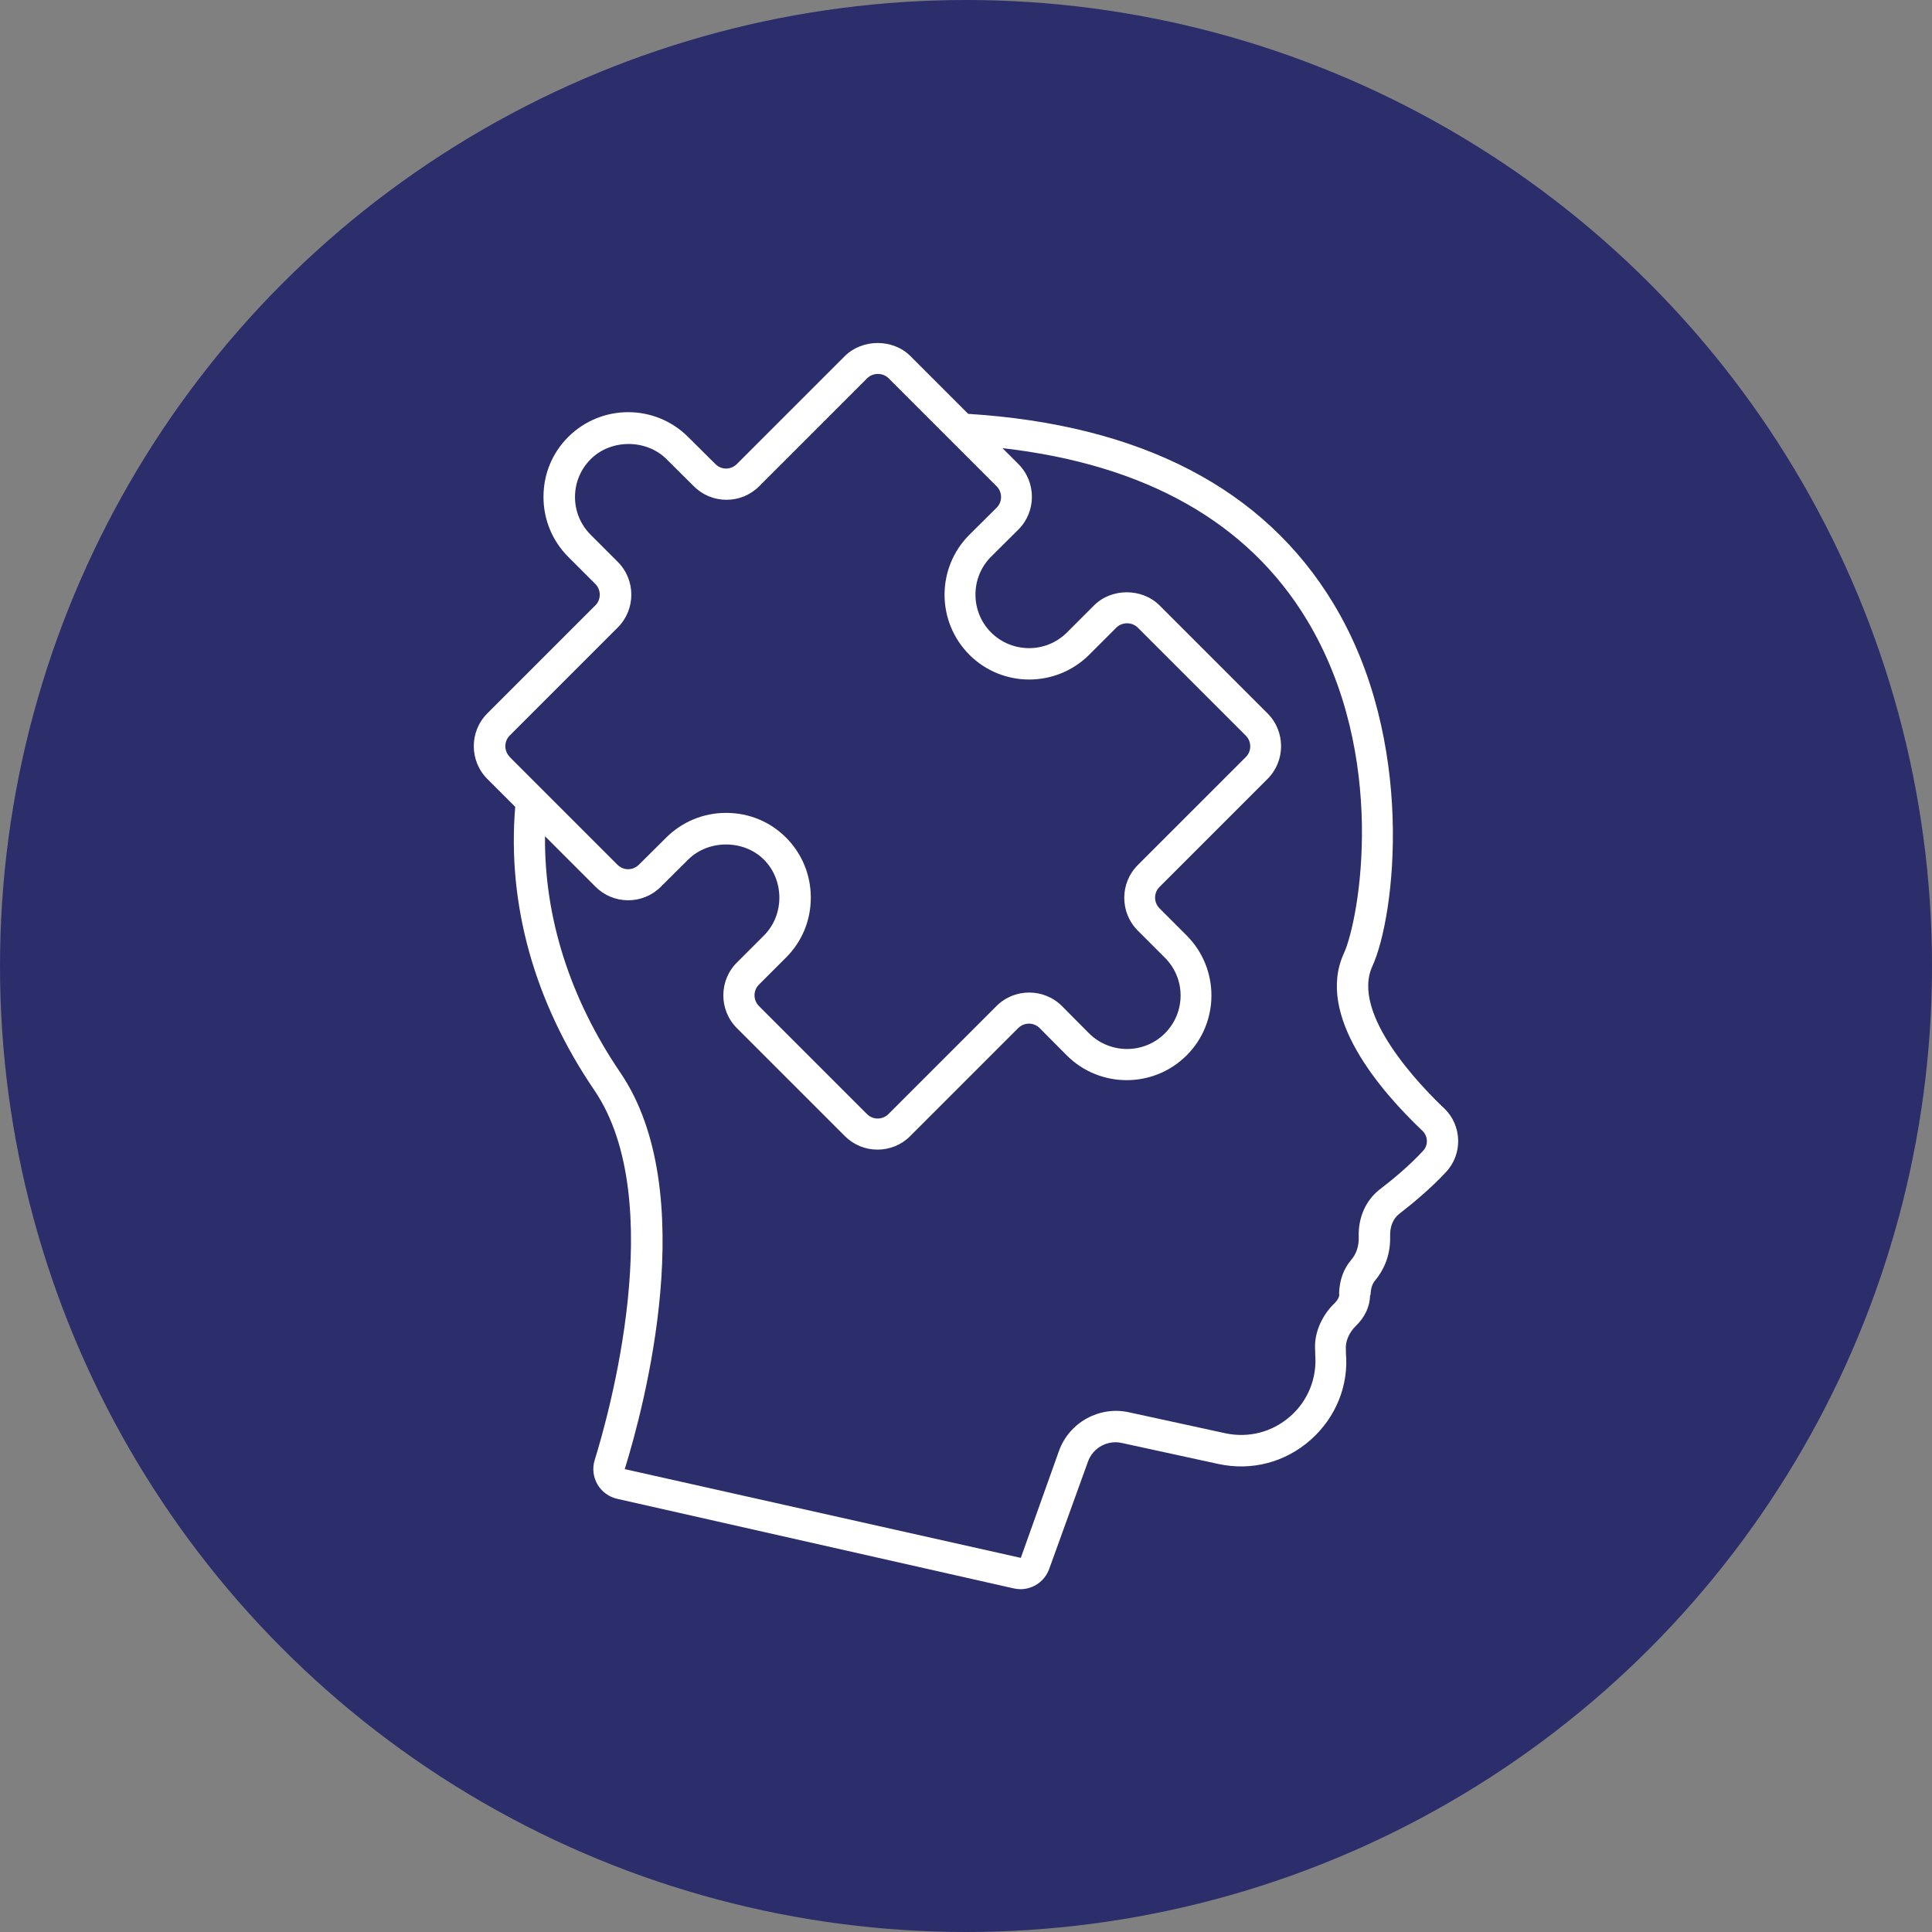
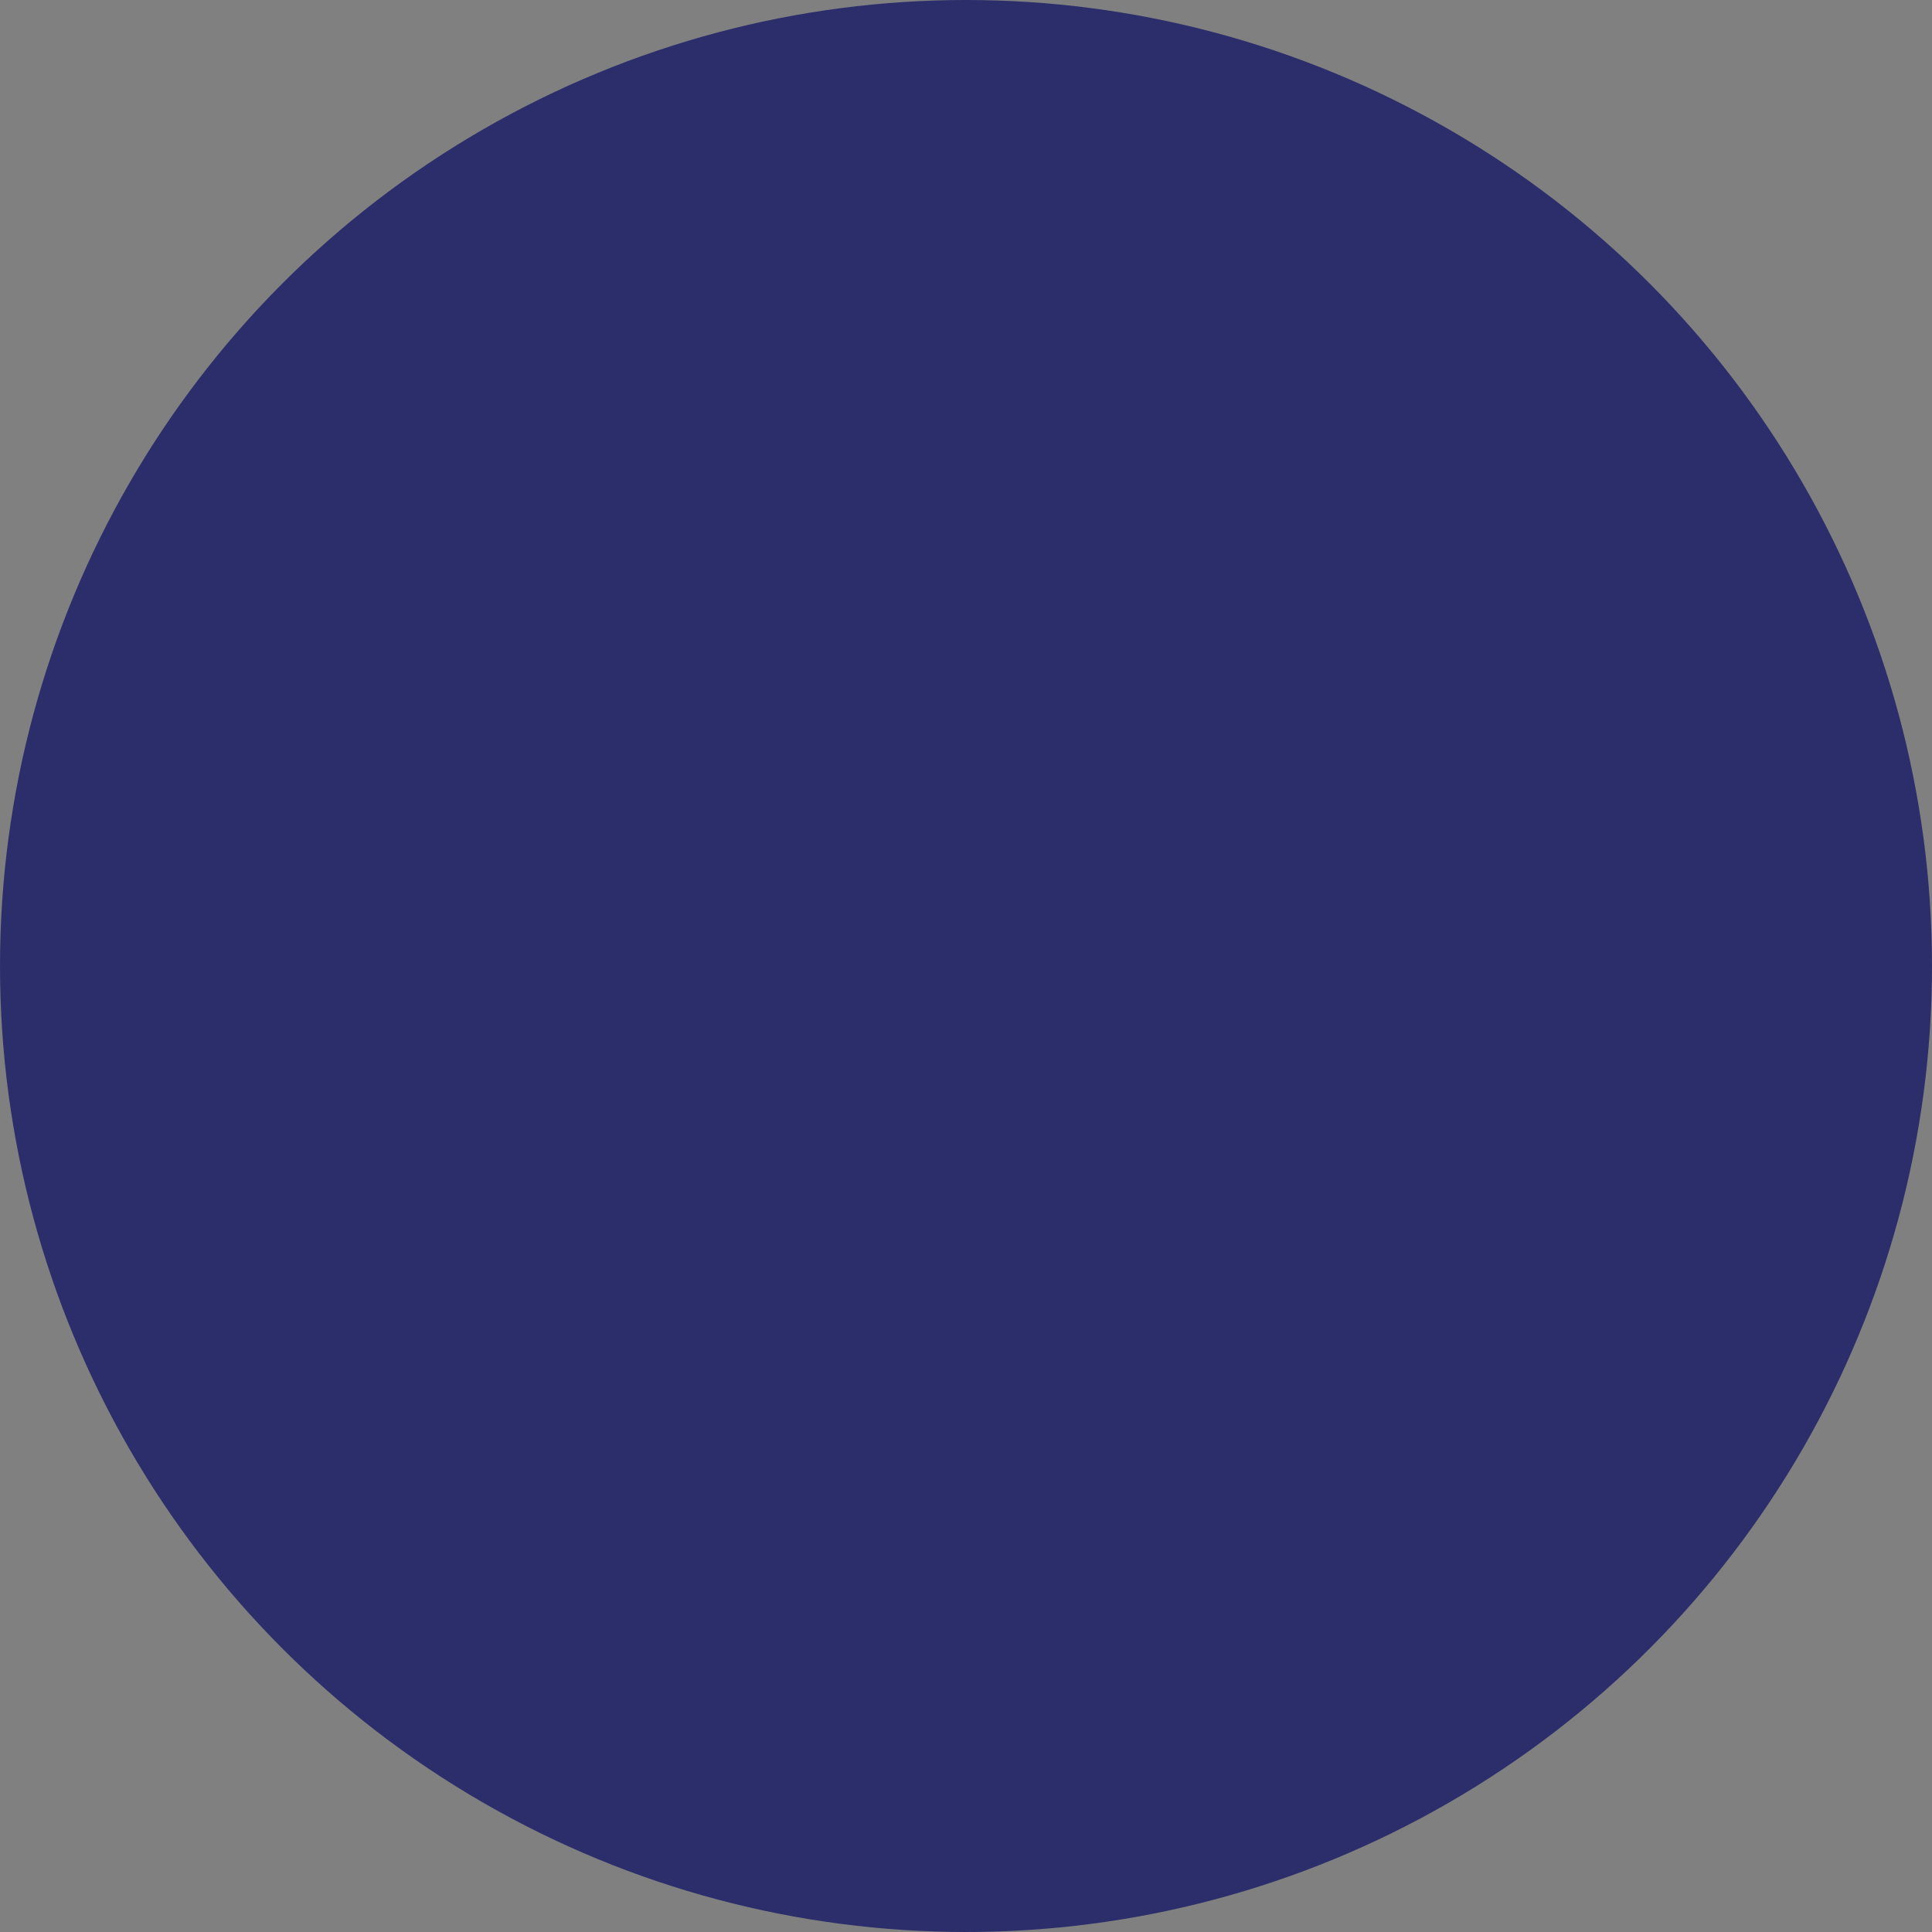
<svg xmlns="http://www.w3.org/2000/svg" id="Layer_2" data-name="Layer 2" viewBox="0 0 214 214">
  <rect x="0" y="0" width="214" height="214" fill="#808080" stroke="none" />
  <defs>
    <style>
      .cls-1 {
        fill: #2b2e6a;
      }

      .cls-1, .cls-2 {
        stroke-width: 0px;
      }

      .cls-2 {
        fill: #fff;
      }
    </style>
  </defs>
  <g id="Layer_1-2" data-name="Layer 1">
    <g>
      <circle class="cls-1" cx="107" cy="107" r="107" />
-       <path class="cls-2" d="M151.81,143.41c.02-.67.19-1.21.5-1.57.79-.95,1.74-2.57,1.67-4.93-.03-1.04.33-1.93,1-2.45,1.45-1.12,3.52-2.83,5.19-4.64,1.88-2,1.78-5.18-.22-7.07-2.48-2.35-10.37-10.42-7.94-15.72,2.54-5.54,4.88-24.96-4.3-40.16-7.69-12.75-21.32-19.82-40.47-21.03l-6.4-6.4c-1.93-1.93-5.31-1.93-7.26,0l-11.96,11.96c-.31.31-.74.5-1.19.5s-.86-.17-1.19-.5l-3.02-3c-3.66-3.66-9.61-3.66-13.28,0-1.78,1.78-2.74,4.12-2.74,6.64s.98,4.87,2.74,6.64l3,3c.66.66.66,1.73,0,2.38l-11.96,11.96c-2,2-2,5.26,0,7.26l3.09,3.09c-.9,10.77,2.1,21.6,8.75,31.37,8.35,12.25,1.52,36.28.05,40.99-.28.9-.16,1.88.31,2.69s1.28,1.4,2.19,1.6l43.91,9.92c.24.05.5.09.74.09,1.4,0,2.69-.86,3.19-2.23l4.3-11.9c.55-1.54,2.16-2.42,3.74-2.07l10.71,2.33c3.66.79,7.38-.17,10.2-2.66s4.24-6.06,3.92-9.64v-.31c-.09-.93.33-1.92,1.09-2.67,1.02-.98,1.57-2.17,1.59-3.42l.05-.03ZM56.47,83.84c-.66-.66-.66-1.73,0-2.38l11.96-11.96c2-2,2-5.26,0-7.26l-3-3c-1.12-1.12-1.74-2.61-1.74-4.19s.62-3.07,1.74-4.19c2.24-2.24,6.16-2.24,8.4,0l3.02,3c.97.97,2.26,1.5,3.62,1.5h0c1.36,0,2.66-.53,3.62-1.5l11.96-11.96c.64-.64,1.74-.64,2.38,0l11.96,11.96c.66.66.66,1.73,0,2.38l-3.02,3c-3.66,3.66-3.66,9.61,0,13.28s9.61,3.66,13.28,0l3-3c.64-.64,1.74-.64,2.38,0l11.96,11.96c.66.66.66,1.73,0,2.38l-11.96,11.96c-2,2-2,5.26,0,7.26l3,3c1.12,1.12,1.74,2.61,1.74,4.19s-.62,3.07-1.74,4.19c-2.31,2.31-6.07,2.31-8.4,0l-3-3.02c-2-2-5.26-2-7.26,0l-11.96,11.96c-.66.66-1.73.66-2.38,0l-11.96-11.96c-.66-.66-.66-1.73,0-2.38l3-3c1.78-1.78,2.74-4.12,2.74-6.64s-.98-4.87-2.74-6.64-4.12-2.74-6.64-2.74-4.87.98-6.64,2.74l-3.02,3c-.31.31-.74.5-1.19.5s-.86-.17-1.19-.5l-11.96-11.96.03.02ZM148.35,143.33c0,.12,0,.52-.55,1.04-1.52,1.5-2.29,3.49-2.12,5.3v.31c.22,2.64-.78,5.16-2.76,6.9s-4.59,2.43-7.18,1.88l-10.71-2.33c-3.26-.71-6.59,1.12-7.73,4.28l-4.23,11.85-43.87-9.83c2.16-6.97,8.51-30.71-.5-43.94-5.57-8.2-8.42-17.17-8.33-26.16l5.59,5.59c.97.97,2.26,1.5,3.62,1.5h0c1.36,0,2.66-.53,3.62-1.5l3.02-3c2.24-2.24,6.16-2.24,8.4,0s2.31,6.09,0,8.4l-3,3c-2,2-2,5.26,0,7.26l11.96,11.96c.97.97,2.26,1.5,3.62,1.5s2.66-.53,3.62-1.5l11.96-11.96c.66-.66,1.73-.66,2.38,0l3,3.02c3.66,3.66,9.61,3.66,13.28,0,3.66-3.66,3.66-9.61,0-13.28l-3-3c-.66-.66-.66-1.73,0-2.38l11.96-11.96c2-2,2-5.26,0-7.26l-11.96-11.96c-1.93-1.93-5.31-1.95-7.26,0l-3,3c-2.31,2.31-6.07,2.31-8.4,0-2.31-2.31-2.31-6.09,0-8.4l3.02-3c2-2,2-5.26,0-7.26l-1.76-1.76c15.84,1.81,27.17,8.2,33.71,19.01,9.07,15.04,5.83,33.16,4.11,36.94-3.19,6.92,4.09,15.29,8.7,19.67.62.59.66,1.59.07,2.21-1.5,1.64-3.43,3.23-4.78,4.26-1.57,1.21-2.42,3.14-2.35,5.28.03,1.02-.26,1.88-.85,2.57-.83.97-1.28,2.21-1.33,3.73l.03.03Z" />
    </g>
  </g>
</svg>